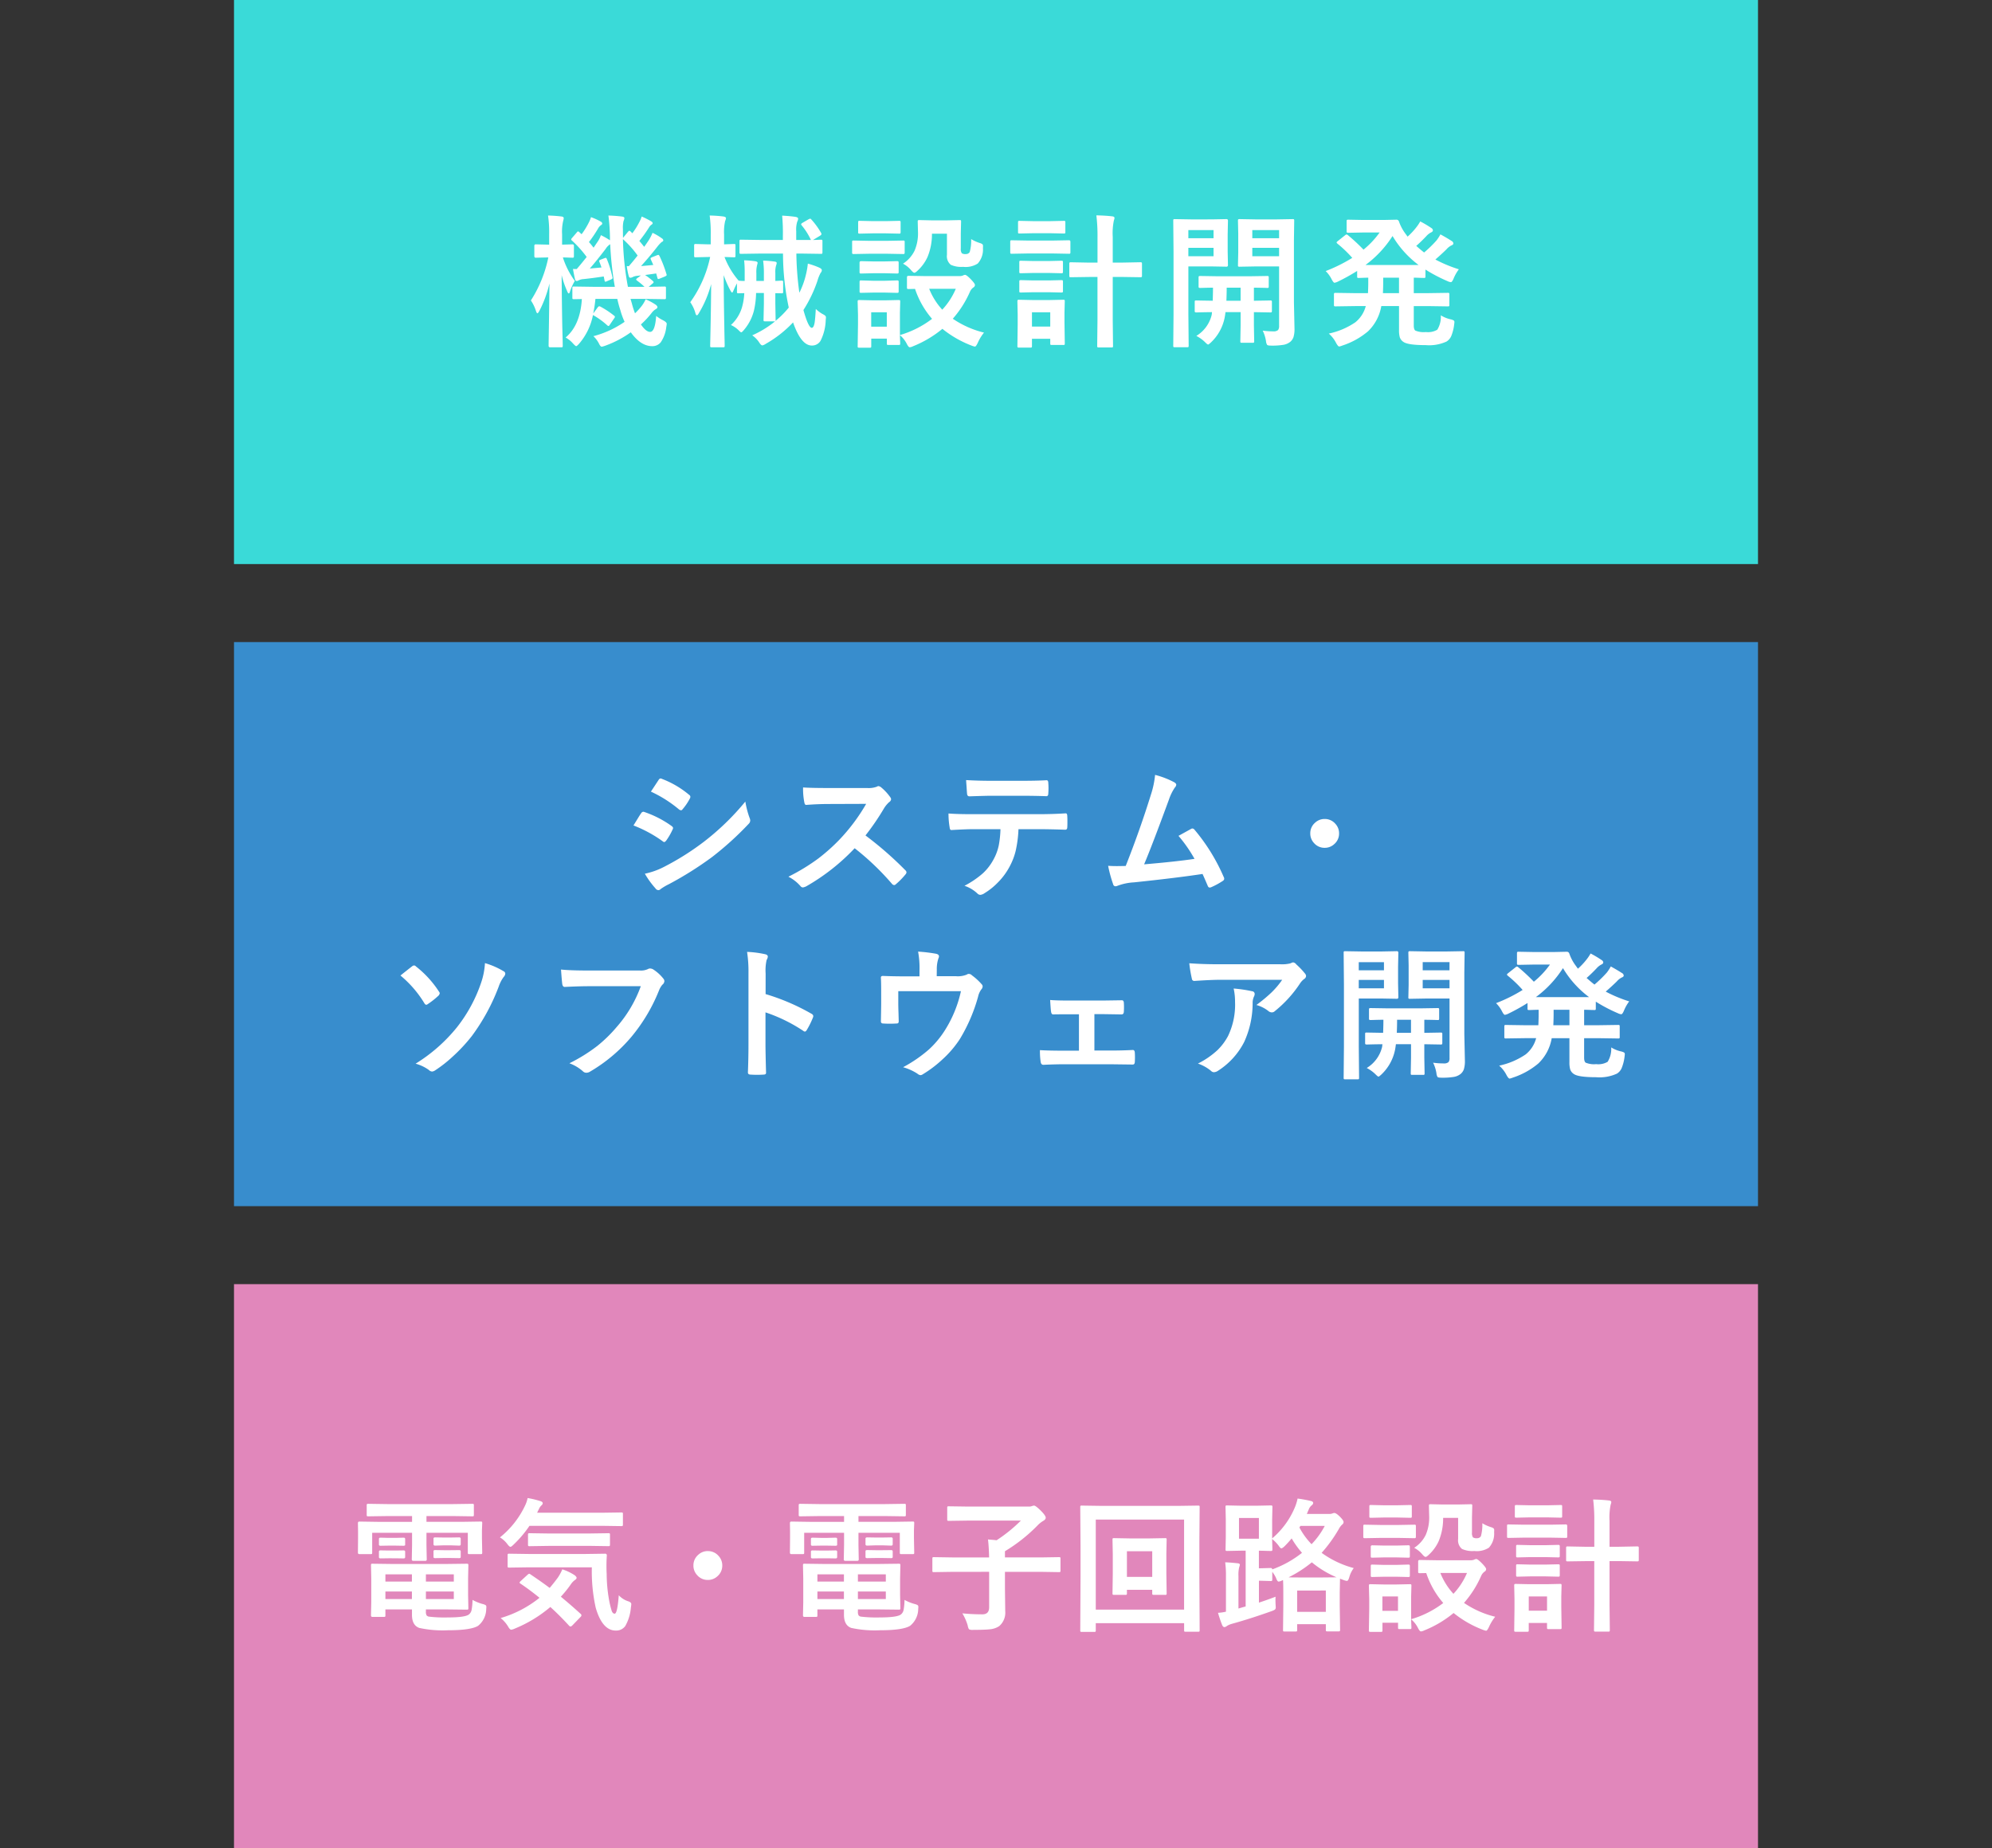
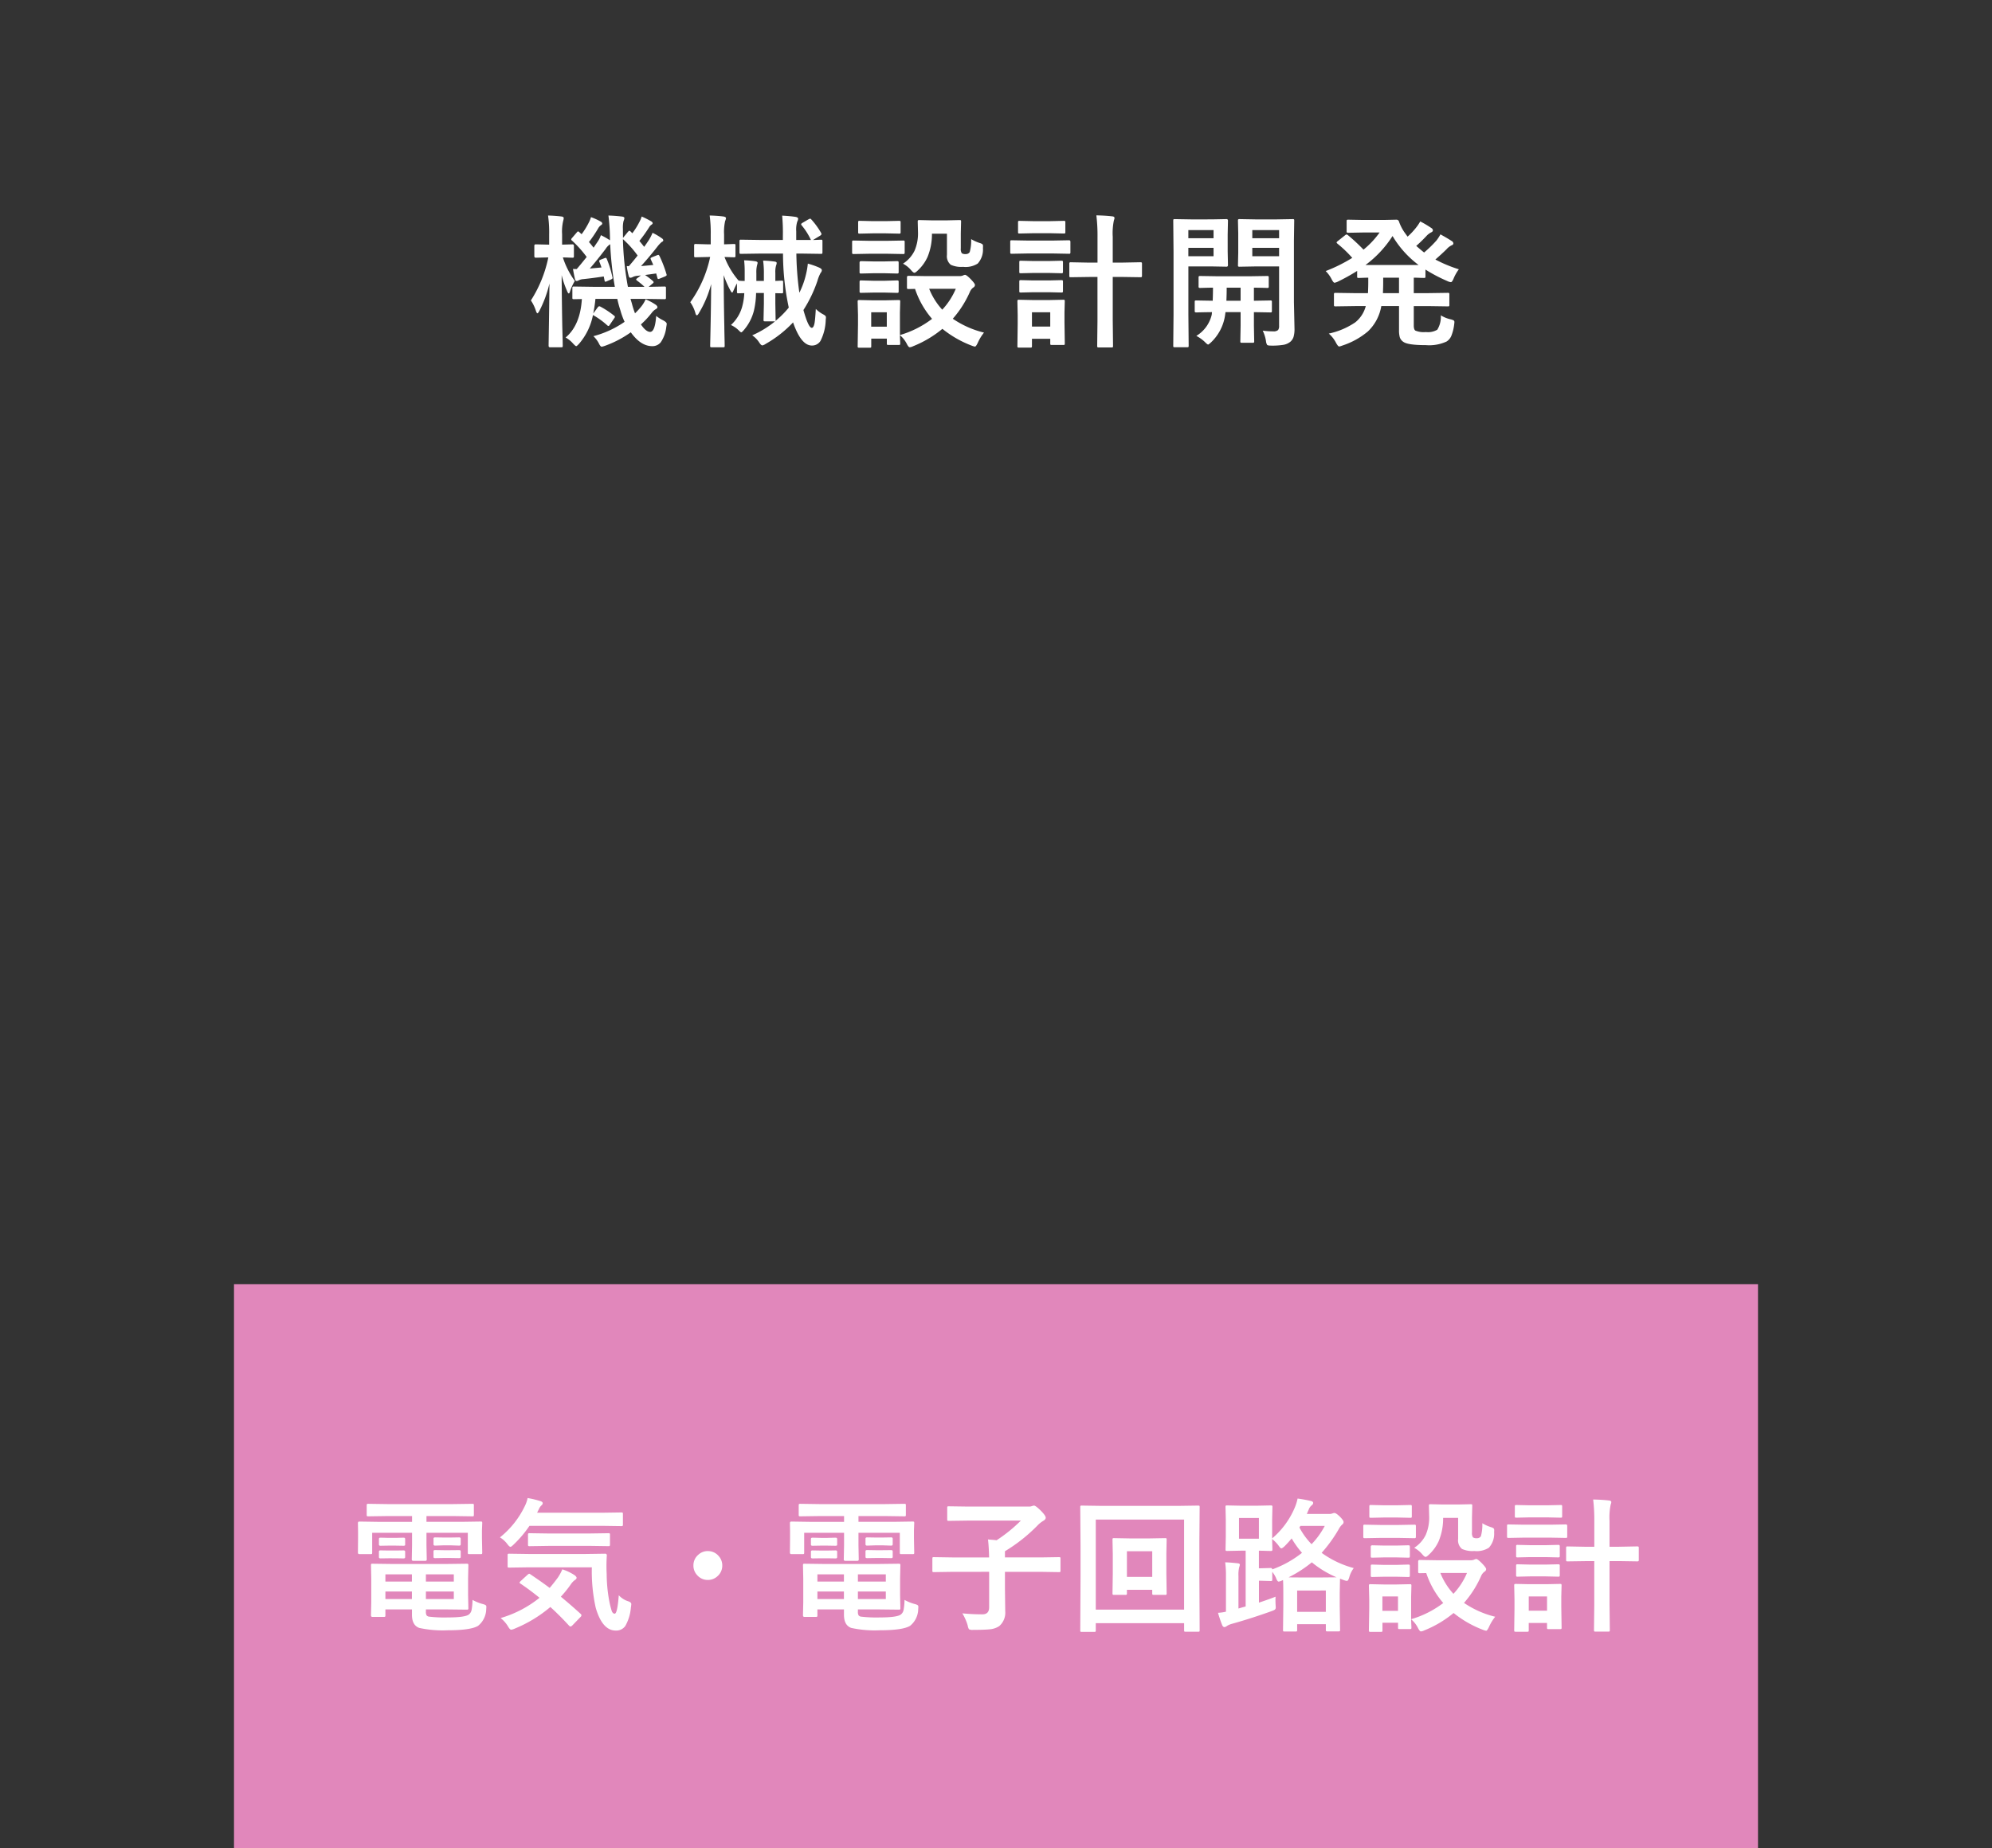
<svg xmlns="http://www.w3.org/2000/svg" width="332" height="308" viewBox="0 0 332 308">
  <rect x="0" y="0" width="332" height="308" fill="#333333" stroke="none" />
  <g id="グループ_804" data-name="グループ 804" transform="translate(-31 -636)">
    <g id="グループ_803" data-name="グループ 803">
-       <path id="パス_1628" data-name="パス 1628" d="M0,0H254V94H0Z" transform="translate(70 636)" fill="#3adad8" />
      <path id="パス_1629" data-name="パス 1629" d="M10.9.023a16.511,16.511,0,0,0,5.2-2.391,12.244,12.244,0,0,1-.715-1.969,18.468,18.468,0,0,1-.5-1.852H11.238a22.48,22.48,0,0,1-.363,2.426l.738-1.008q.141-.187.27-.187a.473.473,0,0,1,.211.07A14.565,14.565,0,0,1,14.344-3.4a.255.255,0,0,1,.141.2.424.424,0,0,1-.105.223L13.652-1.91q-.129.234-.258.234-.07,0-.223-.141A12.81,12.81,0,0,0,10.828-3.5,10.385,10.385,0,0,1,8.52,1.277q-.375.41-.48.41-.129,0-.527-.434A4.581,4.581,0,0,0,6.27.246Q8.707-1.8,8.977-6.164l-1.324.023q-.187,0-.223-.047A.4.4,0,0,1,7.395-6.4V-7.992q0-.187.047-.223a.4.4,0,0,1,.211-.035l3.293.047h3.527a55.8,55.8,0,0,1-.773-7.1,2.416,2.416,0,0,0-.762.785Q11.379-12.48,10.3-11.25l1.945-.176q-.129-.41-.34-.926a.633.633,0,0,1-.047-.187q0-.082.281-.2l.633-.246a.633.633,0,0,1,.188-.047q.105,0,.188.223a16.5,16.5,0,0,1,.914,2.977.562.562,0,0,1,.035.164q0,.117-.27.246l-.7.3a.709.709,0,0,1-.234.07q-.105,0-.141-.234l-.129-.645q-1.734.27-3.41.445a2.011,2.011,0,0,0-.762.2.689.689,0,0,1-.316.117q-.234,0-.3-.316-.152-.609-.34-1.7.234.023.621.023.551-.621,1.664-2.016a18.98,18.98,0,0,0-2.437-2.719A.283.283,0,0,1,7.2-16.1a.512.512,0,0,1,.152-.258l.785-.914q.117-.164.211-.164a.363.363,0,0,1,.2.117l.387.352a13.13,13.13,0,0,0,1.2-1.945,5.064,5.064,0,0,0,.363-.9,9.894,9.894,0,0,1,1.664.762.371.371,0,0,1,.211.316q0,.129-.211.258a1.57,1.57,0,0,0-.41.434,21.587,21.587,0,0,1-1.594,2.379q.293.316.773.938l.762-1.125a4.449,4.449,0,0,0,.457-.961,12.564,12.564,0,0,1,1.512.855v-.434a32.949,32.949,0,0,0-.258-3.691q1.043.023,2.227.164.434.047.434.27a1.513,1.513,0,0,1-.141.48,4.79,4.79,0,0,0-.105,1.3q0,.422.012,1.406v.105l.855-1.043q.164-.152.223-.152a.566.566,0,0,1,.188.129l.293.293a12.459,12.459,0,0,0,1.172-1.875,4.8,4.8,0,0,0,.387-.914,15.627,15.627,0,0,1,1.582.8q.246.152.246.316,0,.129-.211.258a1.33,1.33,0,0,0-.387.434,23.824,23.824,0,0,1-1.617,2.262q.34.4.8.984.352-.48.785-1.137a7.86,7.86,0,0,0,.609-1.2,9.7,9.7,0,0,1,1.582.938.408.408,0,0,1,.211.3q0,.188-.27.293a5.451,5.451,0,0,0-.738.8Q20.4-13.395,18.844-11.66q.645-.047,2.039-.187l-.41-.914a.645.645,0,0,1-.047-.176q0-.094.281-.211l.8-.316a.714.714,0,0,1,.223-.059q.094,0,.211.234a20.654,20.654,0,0,1,1.148,3,.5.5,0,0,1,.023.129q0,.094-.281.234l-.867.352a.806.806,0,0,1-.246.07q-.117,0-.164-.234l-.187-.691-1.852.258a12.034,12.034,0,0,1,1.254.961q.164.129.164.234t-.164.223l-.656.551L22.7-8.25a.427.427,0,0,1,.258.047.4.4,0,0,1,.035.211V-6.4q0,.176-.047.217a.445.445,0,0,1-.246.041l-3.258-.047H17.086l.223.75a14.017,14.017,0,0,0,.527,1.652,11.457,11.457,0,0,0,1.1-1.207,5.264,5.264,0,0,0,.668-1.125,8.92,8.92,0,0,1,1.734.938q.234.211.234.363,0,.188-.258.328a2.282,2.282,0,0,0-.7.633A14.464,14.464,0,0,1,18.82-1.934q.844,1.242,1.535,1.242.82,0,1.008-2.66a6.216,6.216,0,0,0,1.125.715q.633.328.633.6a3.705,3.705,0,0,1-.07.5,5.6,5.6,0,0,1-.926,2.578,1.771,1.771,0,0,1-1.43.645q-1.9,0-3.562-2.309a17.691,17.691,0,0,1-4.266,2.238,3.932,3.932,0,0,1-.574.164q-.223,0-.48-.551A4.516,4.516,0,0,0,10.9.023ZM16.465-11.66l.34.023q.832-.961,1.465-1.781a16.8,16.8,0,0,0-2.449-2.73A49.58,49.58,0,0,0,16.652-8.2h2.766a11.185,11.185,0,0,0-1.207-1.008q-.187-.152-.187-.211,0-.094.246-.27l.551-.41-.656.07a1.99,1.99,0,0,0-.715.2.984.984,0,0,1-.387.117q-.211,0-.281-.316A11.131,11.131,0,0,1,16.465-11.66ZM.48-5.93A21.072,21.072,0,0,0,3.387-13.1H3.34L1.3-13.055q-.246,0-.246-.258v-1.734q0-.234.246-.234l2.063.047h.164v-1.687a19.485,19.485,0,0,0-.187-3.164q1.242.035,2.25.164.363.047.363.27a2.126,2.126,0,0,1-.094.48,7.846,7.846,0,0,0-.176,2.227v1.711l1.711-.047q.258,0,.258.234v1.734q0,.188-.047.223a.4.4,0,0,1-.211.035L6.9-13.066q-.492-.023-1.09-.035A13.845,13.845,0,0,0,7.8-9.187a9.144,9.144,0,0,0-.773,1.676q-.105.41-.234.41T6.5-7.535a15.307,15.307,0,0,1-.891-2.613q.023,4.09.105,8.52Q5.742-.621,5.777.844q.012.691.012.762,0,.2-.047.234a.437.437,0,0,1-.223.035H3.668q-.234,0-.234-.27,0-.082.023-1.617.082-4.781.117-8.742A19.62,19.62,0,0,1,1.9-4.2q-.223.41-.34.41-.094,0-.234-.387A6.589,6.589,0,0,0,.48-5.93ZM37.369-.117a16.62,16.62,0,0,0,3.809-2.332H39.525q-.2,0-.234-.047a.473.473,0,0,1-.035-.234L39.314-5.4v-1.77h-1.3a14.138,14.138,0,0,1-.363,2.953,7.939,7.939,0,0,1-1.629,3.164q-.363.434-.48.434-.094,0-.363-.27a4.509,4.509,0,0,0-1.359-.949,6.455,6.455,0,0,0,1.84-2.93,10.3,10.3,0,0,0,.387-2.379l-.961.023q-.187,0-.223-.047a.437.437,0,0,1-.035-.223V-8.777a11.055,11.055,0,0,0-.539,1.1q-.187.434-.258.434-.105,0-.316-.387a16.549,16.549,0,0,1-1.1-2.52q.012,4.09.105,8.52.012,1.008.047,2.473.012.691.012.762,0,.2-.047.234a.4.4,0,0,1-.211.035H30.642a.4.4,0,0,1-.246-.047.437.437,0,0,1-.035-.223q0-.035.035-1.605.105-4.617.129-8.66a18.316,18.316,0,0,1-2.016,4.793q-.223.41-.363.41-.164,0-.258-.41a5.931,5.931,0,0,0-.844-1.77,19.956,19.956,0,0,0,3.316-7.535h-.293l-2.109.047a.371.371,0,0,1-.234-.047.4.4,0,0,1-.035-.211V-15.07q0-.187.059-.234a.366.366,0,0,1,.211-.035l2.109.059h.387v-1.594a22.06,22.06,0,0,0-.176-3.211,21.7,21.7,0,0,1,2.309.164q.41.082.41.27a1.513,1.513,0,0,1-.141.48,8.358,8.358,0,0,0-.176,2.273v1.617l1.641-.059q.188,0,.223.047a.437.437,0,0,1,.035.223v1.688q0,.188-.047.223a.4.4,0,0,1-.211.035l-.48-.012q-.492-.023-1.09-.035a13.334,13.334,0,0,0,2.355,3.938,6.173,6.173,0,0,0,1.008.047v-1.488a17.031,17.031,0,0,0-.094-1.945,15.384,15.384,0,0,1,1.91.164q.34.07.34.27a3.962,3.962,0,0,1-.094.387,4.688,4.688,0,0,0-.117,1.313v1.3h1.254v-1.1a15.3,15.3,0,0,0-.129-2.285,16.75,16.75,0,0,1,1.945.164q.316.047.316.223a1.065,1.065,0,0,1-.094.41,3.855,3.855,0,0,0-.129,1.266v1.324q.363-.012.75-.035l.281-.012q.2,0,.234.047a.4.4,0,0,1,.035.211v1.582q0,.2-.047.234a.437.437,0,0,1-.223.035l-1.031-.023V-5.4l.047,2.672a.582.582,0,0,1-.023.211,15.292,15.292,0,0,0,2.215-2.227,43.421,43.421,0,0,1-.961-9h-3.75l-3.234.047a.371.371,0,0,1-.234-.047.437.437,0,0,1-.035-.223V-15.8q0-.187.059-.223a.366.366,0,0,1,.211-.035l3.234.047h3.727v-.645a31.758,31.758,0,0,0-.117-3.41q1.324.07,2.25.211.41.082.41.293a1.012,1.012,0,0,1-.141.48,4.506,4.506,0,0,0-.176,1.629v1.441h2.449a10.941,10.941,0,0,0-1.535-2.426.4.4,0,0,1-.094-.187q0-.105.234-.246l.984-.574a1.893,1.893,0,0,1,.27-.117q.105,0,.234.164A12.4,12.4,0,0,1,48.841-17.2a.54.54,0,0,1,.07.211q0,.129-.27.293l-1.148.691q.5-.012.984-.035l.34-.012q.188,0,.223.047a.4.4,0,0,1,.035.211v1.828q0,.2-.047.234a.4.4,0,0,1-.211.035l-3.246-.047h-.844a51.154,51.154,0,0,0,.5,6.527,13.655,13.655,0,0,0,1.113-3.094,12.628,12.628,0,0,0,.3-1.758,12.8,12.8,0,0,1,1.9.668q.434.2.434.434a.765.765,0,0,1-.211.457,6.467,6.467,0,0,0-.527,1.324,22.163,22.163,0,0,1-2.332,4.852q.832,2.965,1.395,2.965.316,0,.469-.844.105-.645.2-2.3a5.7,5.7,0,0,0,1.125.844,2.127,2.127,0,0,1,.469.3.426.426,0,0,1,.094.293q0,.082-.035.387A8.152,8.152,0,0,1,48.748.809a1.638,1.638,0,0,1-1.441.773q-1.793,0-3.129-3.855a19.263,19.263,0,0,1-4.535,3.563,1.67,1.67,0,0,1-.574.27q-.223,0-.527-.48A4.278,4.278,0,0,0,37.369-.117ZM76-.574a7.649,7.649,0,0,0-1.031,1.688q-.3.645-.48.645a2.729,2.729,0,0,1-.551-.164A17.8,17.8,0,0,1,69.066-1.2a18.306,18.306,0,0,1-4.9,2.906,1.5,1.5,0,0,1-.551.164q-.2,0-.5-.6A4.514,4.514,0,0,0,61.987-.141Q62,.457,62.023.9q.012.3.012.328,0,.188-.047.223a.4.4,0,0,1-.211.035h-1.7q-.2,0-.234-.047a.4.4,0,0,1-.035-.211v-.8h-2.6V1.676q0,.2-.047.234a.437.437,0,0,1-.223.035h-1.7A.427.427,0,0,1,54.98,1.9a.437.437,0,0,1-.035-.223L55-1.945V-3.48l-.059-2.25q0-.2.059-.234A.473.473,0,0,1,55.237-6l2.191.047h2.133L61.777-6q.188,0,.223.047a.437.437,0,0,1,.035.223l-.047,1.84V-.164a16.382,16.382,0,0,0,5.355-2.7,14.719,14.719,0,0,1-2.836-4.992l-1.078.023q-.187,0-.234-.059a.437.437,0,0,1-.035-.223V-9.8q0-.234.27-.234l2.93.047h5.59a1.469,1.469,0,0,0,.527-.094.979.979,0,0,1,.363-.117q.234,0,.9.668.75.773.75,1.008a.492.492,0,0,1-.27.434,1.722,1.722,0,0,0-.574.738A17.4,17.4,0,0,1,70.8-2.883,15.881,15.881,0,0,0,76-.574Zm-4.7-7.3H66.863a11.343,11.343,0,0,0,2.18,3.48A11.868,11.868,0,0,0,71.3-7.875Zm-11.5,3.914h-2.6v2.4h2.6Zm2.7-8.1a5.362,5.362,0,0,0,1.934-2.18A7.269,7.269,0,0,0,65-17.285l-.047-1.781q0-.187.059-.223a.473.473,0,0,1,.234-.035l2.109.047h2.4l2.156-.047q.2,0,.234.047a.4.4,0,0,1,.035.211l-.047,1.945v2.5a1.33,1.33,0,0,0,.164.82,1.09,1.09,0,0,0,.68.141.724.724,0,0,0,.645-.34,7.124,7.124,0,0,0,.234-2.156,6.675,6.675,0,0,0,1.418.645,1.441,1.441,0,0,1,.48.223.527.527,0,0,1,.082.34q0,.059-.012.3a3.481,3.481,0,0,1-.867,2.566,3.748,3.748,0,0,1-2.437.551,4.232,4.232,0,0,1-2.051-.34,1.837,1.837,0,0,1-.645-1.652v-3.527h-2.5a9.859,9.859,0,0,1-.738,3.879,7.018,7.018,0,0,1-1.617,2.238q-.387.387-.574.387T63.827-11A4.426,4.426,0,0,0,62.5-12.059Zm-5.672-3.809h3.117l2.566-.047a.371.371,0,0,1,.234.047.4.4,0,0,1,.035.211v1.711q0,.2-.059.246a.366.366,0,0,1-.211.035l-2.566-.047H56.831l-2.543.047q-.2,0-.234-.059a.437.437,0,0,1-.035-.223v-1.711q0-.187.047-.223a.437.437,0,0,1,.223-.035Zm.645-3.281h2.18l2.168-.047a.4.4,0,0,1,.246.047.4.4,0,0,1,.035.211v1.605q0,.2-.047.234a.473.473,0,0,1-.234.035l-2.168-.047h-2.18l-2.18.047q-.2,0-.234-.047a.437.437,0,0,1-.035-.223v-1.605q0-.187.047-.223A.437.437,0,0,1,55.3-19.2Zm.094,6.715h1.9l2.016-.047q.211,0,.246.047t.047.2v1.559q0,.188-.059.223a.473.473,0,0,1-.234.035l-2.016-.047h-1.9l-2.039.047a.371.371,0,0,1-.234-.047.4.4,0,0,1-.035-.211v-1.559q0-.246.27-.246Zm0,3.223h1.9l2.016-.059q.211,0,.246.047A.344.344,0,0,1,61.777-9v1.535q0,.2-.059.234a.473.473,0,0,1-.234.035l-2.016-.047h-1.9L55.53-7.2a.371.371,0,0,1-.234-.047.437.437,0,0,1-.035-.223V-9q0-.187.059-.234a.366.366,0,0,1,.211-.035Zm37.158-10.9q1.605.035,2.637.164.387.035.387.27a.883.883,0,0,1-.047.246q-.059.176-.07.234a10.532,10.532,0,0,0-.176,2.66v4.3h1.535l3.047-.059q.211,0,.258.059a.473.473,0,0,1,.035.234v1.945q0,.188-.059.223a.473.473,0,0,1-.234.035l-3.047-.047H97.458V-2.59l.047,4.2a.427.427,0,0,1-.047.258.306.306,0,0,1-.187.035H95.1q-.164,0-.2-.059a.473.473,0,0,1-.035-.234l.047-4.172V-9.844H93.567L90.5-9.8q-.211,0-.246-.047a.4.4,0,0,1-.035-.211V-12a.427.427,0,0,1,.047-.258.473.473,0,0,1,.234-.035l3.07.059h1.348v-4.254A27.875,27.875,0,0,0,94.727-20.109ZM89.466,1.23q0,.188-.047.223a.437.437,0,0,1-.223.035H87.3q-.187,0-.223-.047a.4.4,0,0,1-.035-.211V.457H83.993v1.2q0,.2-.047.234a.437.437,0,0,1-.223.035H81.86a.427.427,0,0,1-.258-.047.437.437,0,0,1-.035-.223l.047-3.6V-3.527l-.047-2.25q0-.2.059-.234a.473.473,0,0,1,.234-.035L84.04-6h2.953l2.2-.047q.2,0,.234.047a.437.437,0,0,1,.035.223l-.047,1.84v1.711ZM87.04-3.961H83.993v2.379H87.04ZM83.184-15.914h4.406l2.578-.047q.234,0,.234.258v1.711a.4.4,0,0,1-.047.246.306.306,0,0,1-.187.035l-2.578-.047H83.184l-2.543.047q-.2,0-.234-.047a.516.516,0,0,1-.035-.234V-15.7q0-.187.047-.223a.437.437,0,0,1,.223-.035Zm.926-3.234h3l2.168-.047q.211,0,.246.047a.4.4,0,0,1,.035.211v1.594q0,.188-.047.223a.473.473,0,0,1-.234.035l-2.168-.047h-3l-2.18.047q-.187,0-.223-.047a.4.4,0,0,1-.035-.211v-1.594q0-.187.047-.223a.4.4,0,0,1,.211-.035Zm.082,6.645h2.66l2.016-.047q.211,0,.246.047a.319.319,0,0,1,.047.211v1.57q0,.188-.059.223a.473.473,0,0,1-.234.035l-2.016-.047h-2.66l-2.039.047q-.2,0-.234-.047a.4.4,0,0,1-.035-.211v-1.57q0-.187.047-.223a.437.437,0,0,1,.223-.035Zm0,3.234h2.66l2.016-.047q.211,0,.246.047a.319.319,0,0,1,.047.211v1.547q0,.188-.059.223a.473.473,0,0,1-.234.035L86.852-7.3h-2.66l-2.039.047q-.2,0-.234-.047a.4.4,0,0,1-.035-.211V-9.059q0-.187.047-.223a.437.437,0,0,1,.223-.035ZM122.452-.9a12.518,12.518,0,0,0,1.746.117,1.108,1.108,0,0,0,.82-.223,1.132,1.132,0,0,0,.164-.7V-11.6h-3.926l-2.637.047a.427.427,0,0,1-.258-.047.4.4,0,0,1-.035-.211l.047-2.086v-3.211l-.047-2.109q0-.2.059-.234a.473.473,0,0,1,.234-.035l2.637.047h3.516l2.672-.047q.188,0,.223.047a.437.437,0,0,1,.035.223l-.047,3.281V-5.648l.094,4.383a4.7,4.7,0,0,1-.164,1.43,1.774,1.774,0,0,1-.527.785,2.448,2.448,0,0,1-1.172.516,11.461,11.461,0,0,1-2,.129q-.586,0-.691-.117A1.382,1.382,0,0,1,123,.855,6.184,6.184,0,0,0,122.452-.9Zm2.73-12.4V-14.7h-4.465V-13.3Zm0-4.359h-4.465V-16.3h4.465ZM114-19.441l2.414-.047q.246,0,.246.27l-.047,2.3V-14.1l.047,2.285q0,.258-.246.258L114-11.6h-3.937v8.016l.047,5.18q0,.2-.047.234a.4.4,0,0,1-.211.035H107.8a.352.352,0,0,1-.217-.041.381.381,0,0,1-.041-.229l.047-5.18V-14l-.047-5.215q0-.2.047-.234a.437.437,0,0,1,.223-.035l2.848.047Zm.258,6.141V-14.7h-4.2V-13.3Zm0-4.359h-4.2V-16.3h4.2ZM111.389-.023a5.635,5.635,0,0,0,2.566-3.527L114-3.984q-1.16.012-2.027.035-.059,0-.445.012h-.141q-.187,0-.234-.059a.437.437,0,0,1-.035-.223V-5.672q0-.187.047-.223a.437.437,0,0,1,.223-.035l2.73.047q.047-1.2.047-2.18-.891.012-1.617.035l-.492.012q-.211,0-.246-.047a.319.319,0,0,1-.047-.211V-9.738q0-.2.059-.234a.473.473,0,0,1,.234-.035l3,.047h5.133l3-.047a.371.371,0,0,1,.234.047.437.437,0,0,1,.035.223v1.465q0,.188-.047.223a.437.437,0,0,1-.223.035l-.293-.012q-.891-.023-1.91-.035v2.18l2.73-.047a.371.371,0,0,1,.234.047.4.4,0,0,1,.035.211v1.453a.414.414,0,0,1-.041.234q-.041.047-.229.047l-2.73-.047v2.227l.047,2.6a.4.4,0,0,1-.047.246.437.437,0,0,1-.223.035h-1.77q-.2,0-.234-.047a.473.473,0,0,1-.035-.234l.047-2.6V-3.984h-2.52q-.082.668-.164,1.031a7.754,7.754,0,0,1-2.273,4.031q-.375.34-.457.34-.129,0-.551-.434A6.161,6.161,0,0,0,111.389-.023ZM116.4-5.883h2.367v-2.18h-2.32Q116.452-7.125,116.4-5.883Zm35.728,2.426a5.206,5.206,0,0,0,1.629.668,2.056,2.056,0,0,1,.527.188.319.319,0,0,1,.117.281,2.6,2.6,0,0,1-.035.352,7.361,7.361,0,0,1-.5,1.992,2.053,2.053,0,0,1-.773.891,6.936,6.936,0,0,1-3.457.6q-2.953,0-3.715-.527A1.491,1.491,0,0,1,145.3.211a4.368,4.368,0,0,1-.129-1.242V-4.992h-2.953A7.6,7.6,0,0,1,140-.785a12.708,12.708,0,0,1-4.266,2.367,3.135,3.135,0,0,1-.527.164q-.2,0-.527-.6A5.157,5.157,0,0,0,133.465-.41a12.445,12.445,0,0,0,4.418-1.875,5.142,5.142,0,0,0,1.746-2.707h-1.8l-3.211.047a.427.427,0,0,1-.258-.047.4.4,0,0,1-.035-.211V-6.937q0-.187.059-.223a.473.473,0,0,1,.234-.035l3.211.047h2.168q.047-1.055.047-1.758v-.82q-.633.012-1.184.035l-.375.012a.427.427,0,0,1-.258-.047.4.4,0,0,1-.035-.211v-.914a33.164,33.164,0,0,1-3.211,1.781,1.982,1.982,0,0,1-.562.188q-.187,0-.5-.621a5.207,5.207,0,0,0-.973-1.324,26.015,26.015,0,0,0,4.43-2.2,19.791,19.791,0,0,0-2.426-2.332q-.187-.152-.187-.246,0-.059.188-.211l1.207-.961a.64.64,0,0,1,.27-.152.427.427,0,0,1,.211.105,30.938,30.938,0,0,1,2.613,2.426,14.626,14.626,0,0,0,2.684-2.859h-2.684l-2.52.047q-.211,0-.246-.047a.319.319,0,0,1-.047-.211v-1.664q0-.187.059-.223a.473.473,0,0,1,.234-.035l2.52.047h3.316l2.18-.047a.429.429,0,0,1,.41.293,7.441,7.441,0,0,0,1.1,2.063q.023.035.34.469a11.54,11.54,0,0,0,1.441-1.535,7.081,7.081,0,0,0,.668-1,17.091,17.091,0,0,1,1.852,1.1.479.479,0,0,1,.258.375q0,.223-.316.363a2.744,2.744,0,0,0-.809.645q-.891.938-1.652,1.594.867.762,1.313,1.1a20.021,20.021,0,0,0,2.051-1.992,6.785,6.785,0,0,0,.668-1.031q1.148.633,1.863,1.1a.515.515,0,0,1,.293.41q0,.211-.316.328a2.638,2.638,0,0,0-.832.656q-.8.785-1.852,1.7a22.776,22.776,0,0,0,3.914,1.629,6.982,6.982,0,0,0-.867,1.523q-.258.621-.457.621a1.589,1.589,0,0,1-.551-.164,26.22,26.22,0,0,1-3.691-1.934v1.137q0,.188-.047.223a.437.437,0,0,1-.223.035l-.527-.012q-.527-.023-1.148-.035v2.578h2.426l3.234-.047a.371.371,0,0,1,.234.047.4.4,0,0,1,.035.211V-5.2a.352.352,0,0,1-.041.217.381.381,0,0,1-.229.041l-3.234-.047h-2.426v3.234q0,.656.258.844a3.636,3.636,0,0,0,1.758.246,3.073,3.073,0,0,0,1.9-.387A4.044,4.044,0,0,0,152.133-3.457Zm-8.039-13.207a18.1,18.1,0,0,1-4.512,4.828h8.859A16.621,16.621,0,0,1,144.094-16.664Zm-1.605,9.516h2.684V-9.727h-2.637v.82Q142.535-8.262,142.488-7.148Z" transform="translate(119 692)" fill="#fff" />
      <g id="パス_1624" data-name="パス 1624" transform="translate(70 743)" fill="#388dcd">
-         <path d="M 253.5 93.5 L 0.5 93.5 L 0.5 0.5 L 253.5 0.5 L 253.5 93.5 Z" stroke="none" />
-         <path d="M 1 1 L 1 93 L 253 93 L 253 1 L 1 1 M 0 0 L 254 0 L 254 94 L 0 94 L 0 0 Z" stroke="none" fill="#388dcd" />
-       </g>
+         </g>
      <path id="パス_1625" data-name="パス 1625" d="M0,0H254V94H0Z" transform="translate(70 850)" fill="#e187bb" />
-       <path id="パス_1626" data-name="パス 1626" d="M-62.421-10.441q.07-.105.8-1.3.316-.516.48-.738a.475.475,0,0,1,.363-.246.26.26,0,0,1,.082.012,17.182,17.182,0,0,1,4.617,2.355q.258.188.258.352a.723.723,0,0,1-.094.27A10.465,10.465,0,0,1-56.972-7.91q-.2.234-.316.234a.516.516,0,0,1-.281-.141A21.559,21.559,0,0,0-62.421-10.441Zm2.906-5.637L-58.249-18q.164-.27.34-.27a.641.641,0,0,1,.27.082,15.722,15.722,0,0,1,4.512,2.66.377.377,0,0,1,.188.316.577.577,0,0,1-.094.3,9.111,9.111,0,0,1-1.23,1.8.258.258,0,0,1-.234.141.635.635,0,0,1-.363-.164A20.745,20.745,0,0,0-59.515-16.078ZM-60.523-2.4a12.507,12.507,0,0,0,3.258-1.172,44.093,44.093,0,0,0,6.574-4.148,42.3,42.3,0,0,0,6.914-6.7,15.042,15.042,0,0,0,.7,2.7,1.261,1.261,0,0,1,.117.457.8.8,0,0,1-.258.551A52.238,52.238,0,0,1-49.32-5.18,57.479,57.479,0,0,1-56.491-.668a9.979,9.979,0,0,0-1.395.82.55.55,0,0,1-.387.188.617.617,0,0,1-.48-.293A14.454,14.454,0,0,1-60.523-2.4Zm36.771-6.375a58.5,58.5,0,0,1,6.645,5.8.519.519,0,0,1,.188.34.589.589,0,0,1-.164.352A12.8,12.8,0,0,1-18.689-.645a.444.444,0,0,1-.293.141.554.554,0,0,1-.34-.187,43.563,43.563,0,0,0-6.234-5.953A34.738,34.738,0,0,1-33.619-.3a2.038,2.038,0,0,1-.551.188.522.522,0,0,1-.41-.211A6.643,6.643,0,0,0-36.6-1.9a33.354,33.354,0,0,0,4.969-3.023,30.919,30.919,0,0,0,3.48-3.094,30.937,30.937,0,0,0,4.512-6.023l-6.187.023q-1.852,0-3.8.152-.234.023-.316-.41a11.514,11.514,0,0,1-.211-2.5q1.289.094,4.055.094h6.6a3.948,3.948,0,0,0,1.652-.223.452.452,0,0,1,.27-.094.985.985,0,0,1,.41.188A8.516,8.516,0,0,1-19.6-15.117a.686.686,0,0,1,.117.3.634.634,0,0,1-.316.48,4.61,4.61,0,0,0-.879,1.066A41.591,41.591,0,0,1-23.752-8.777ZM1.746-9.82a19.883,19.883,0,0,1-.457,3.574A10.866,10.866,0,0,1,.328-3.7,11.169,11.169,0,0,1-1.711-.914,11.068,11.068,0,0,1-3.891.832a1.5,1.5,0,0,1-.715.293.705.705,0,0,1-.5-.234A5.832,5.832,0,0,0-7.254-.387,15.288,15.288,0,0,0-4.207-2.449,8.707,8.707,0,0,0-2.473-4.664a8.469,8.469,0,0,0,.938-2.473A17.373,17.373,0,0,0-1.254-9.82H-5.813q-1.148,0-3.6.141-.27.035-.316-.457a13.4,13.4,0,0,1-.187-2.3q1.348.117,4.078.117H4.945q2.566,0,4.676-.141.258,0,.258.48.023.246.023.926t-.023.914q0,.41-.352.41Q6.984-9.82,4.969-9.82ZM-6.984-18q2.1.117,3.984.117H2.379q2.461,0,4.043-.094.293,0,.293.457.035.445.035.867,0,.445-.035.879,0,.457-.316.457-1.957-.07-4.02-.07H-3q-.68,0-3.41.094-.375,0-.41-.41-.035-.328-.082-1.125Q-6.961-17.648-6.984-18Zm31.5-.867a14.236,14.236,0,0,1,3.234,1.254q.293.2.293.387a.8.8,0,0,1-.246.48,8.342,8.342,0,0,0-.973,1.992q-2.777,7.57-4.137,10.793,5.391-.457,8.4-.914a23.4,23.4,0,0,0-2.672-3.832l2.1-1.16a.483.483,0,0,1,.223-.07.508.508,0,0,1,.352.211,31.606,31.606,0,0,1,4.852,7.852.638.638,0,0,1,.094.316q0,.234-.316.41A12.568,12.568,0,0,1,33.9-.164a.7.7,0,0,1-.293.07q-.223,0-.34-.34-.633-1.477-.844-1.922-4.43.668-11.391,1.395a9.246,9.246,0,0,0-2.812.586.778.778,0,0,1-.3.07.394.394,0,0,1-.387-.316,21.433,21.433,0,0,1-.844-3.094q.656.047,1.465.047.387,0,1.465-.023,2.379-6.012,4.2-11.883A15.013,15.013,0,0,0,24.513-18.867ZM52.777-11.52a2.3,2.3,0,0,1,1.781.8,2.3,2.3,0,0,1,.621,1.605,2.3,2.3,0,0,1-.8,1.781,2.3,2.3,0,0,1-1.605.621A2.3,2.3,0,0,1,51-7.512a2.3,2.3,0,0,1-.621-1.605,2.3,2.3,0,0,1,.8-1.781A2.3,2.3,0,0,1,52.777-11.52ZM-101.259,14.566q.949-.762,1.945-1.535a.551.551,0,0,1,.34-.141.457.457,0,0,1,.3.164,17.111,17.111,0,0,1,3.844,4.207.44.44,0,0,1,.117.281.917.917,0,0,1-.164.34,13.569,13.569,0,0,1-1.852,1.465.451.451,0,0,1-.211.094q-.187,0-.34-.27A18.272,18.272,0,0,0-101.259,14.566ZM-87.173,12.5a13.1,13.1,0,0,1,3.094,1.348.459.459,0,0,1,.293.41.917.917,0,0,1-.27.551,5.922,5.922,0,0,0-.809,1.559,33.785,33.785,0,0,1-4.488,8.273,27.847,27.847,0,0,1-3.234,3.469,21.678,21.678,0,0,1-2.906,2.273,1.089,1.089,0,0,1-.5.188.874.874,0,0,1-.539-.27,6.9,6.9,0,0,0-2.2-1.043,27.247,27.247,0,0,0,6.867-6.035,24.9,24.9,0,0,0,4.078-7.535A12.165,12.165,0,0,0-87.173,12.5ZM-74.5,13.57q1.512.164,4.605.164h8.566A2.725,2.725,0,0,0-60,13.488a.68.68,0,0,1,.363-.094,1.25,1.25,0,0,1,.445.117,6.881,6.881,0,0,1,1.758,1.582.64.64,0,0,1,.164.41.813.813,0,0,1-.34.6,3.419,3.419,0,0,0-.551.938,28.73,28.73,0,0,1-4.652,7.8,26.558,26.558,0,0,1-6.809,5.719,1.206,1.206,0,0,1-.656.211.829.829,0,0,1-.6-.27A7.083,7.083,0,0,0-73.1,29.191,27.426,27.426,0,0,0-68.449,26.3a23.226,23.226,0,0,0,3.188-3.105A21.231,21.231,0,0,0-61.2,16.348h-8.672q-1.441,0-3.961.117-.375.035-.457-.48Q-74.367,15.387-74.5,13.57Zm34.1,4.09a35.942,35.942,0,0,1,7.629,3.27q.316.164.316.41a.576.576,0,0,1-.047.211,13.641,13.641,0,0,1-1.031,2.086q-.152.27-.316.27a.4.4,0,0,1-.27-.117,26.447,26.447,0,0,0-6.3-3.082v5.309q0,1.313.094,4.7v.07q0,.293-.434.293-.539.035-1.066.035t-1.066-.035q-.457,0-.457-.363.094-2.32.094-4.723V14.18a21.683,21.683,0,0,0-.234-3.551,16.916,16.916,0,0,1,3,.387q.457.094.457.41a1.243,1.243,0,0,1-.2.551,7.954,7.954,0,0,0-.164,2.25Zm28.521-2.977h3.211a3.924,3.924,0,0,0,1.8-.27.528.528,0,0,1,.328-.117.75.75,0,0,1,.539.246A10.12,10.12,0,0,1-4.388,16.02a.532.532,0,0,1,.164.363.829.829,0,0,1-.246.527,3.235,3.235,0,0,0-.516,1.184A27.954,27.954,0,0,1-8.02,25.148a17.445,17.445,0,0,1-2.918,3.41,19.667,19.667,0,0,1-3.27,2.473.713.713,0,0,1-.387.141.992.992,0,0,1-.5-.246,8.722,8.722,0,0,0-2.391-1.078,22.984,22.984,0,0,0,4.312-2.965,15.568,15.568,0,0,0,2.543-3.012A20.283,20.283,0,0,0-7.845,17.18H-18.286V19.2q0,.6.035,1.547.035,1.184.035,1.359a.6.6,0,0,1-.082.387.483.483,0,0,1-.3.07q-.527.035-1.1.035t-1.1-.035q-.387,0-.387-.363.047-2.449.047-2.977V17.273q0-1.629-.047-2.32v-.047q0-.27.34-.27,1.711.07,3.645.07h2.449V13.77a14.89,14.89,0,0,0-.234-3.187,25.887,25.887,0,0,1,2.965.352q.516.105.516.445a.687.687,0,0,1-.082.3,5.623,5.623,0,0,0-.281,1.852ZM14.4,21v6.07h2.543q2.133,0,3.867-.094.3,0,.328.457.023.4.023.762t-.023.773q-.023.434-.34.434h-.059l-3.773-.047H9.427q-1.547,0-3.527.094-.387,0-.457-.5A11.824,11.824,0,0,1,5.325,27q1.395.094,4.1.094h2.4v-6.07H10.5q-1.84,0-2.953.023H7.516q-.281,0-.34-.48-.059-.316-.152-1.922,1.031.094,3.34.094H15.7l3.234-.047h.059q.281,0,.316.41.023.375.023.738t-.023.75q-.023.457-.375.457h-.094L15.72,21Zm15.818-8.473q2.285.164,4.875.164H45.377a5.912,5.912,0,0,0,1.664-.141,2.968,2.968,0,0,1,.457-.176.789.789,0,0,1,.551.34,12.492,12.492,0,0,1,1.441,1.512.682.682,0,0,1,.188.434.641.641,0,0,1-.34.5,3.138,3.138,0,0,0-.645.691A20.016,20.016,0,0,1,44.475,20.5a.714.714,0,0,1-.5.211.906.906,0,0,1-.586-.234,5.8,5.8,0,0,0-1.992-1,25,25,0,0,0,2.555-2.121,14.17,14.17,0,0,0,1.746-2.074H35.323q-1.441,0-4.242.188a.389.389,0,0,1-.434-.363A23.045,23.045,0,0,1,30.213,12.527Zm1.441,16.711A13.953,13.953,0,0,0,34.912,27a9.588,9.588,0,0,0,1.758-2.344,12.037,12.037,0,0,0,1.172-5.672,10.051,10.051,0,0,0-.234-2.25,22.547,22.547,0,0,1,3.094.457.448.448,0,0,1,.41.457.96.96,0,0,1-.117.422,2.476,2.476,0,0,0-.223.984,15.541,15.541,0,0,1-1.418,6.609,12.352,12.352,0,0,1-4.359,4.781,1.27,1.27,0,0,1-.68.234.672.672,0,0,1-.48-.223A6.992,6.992,0,0,0,31.655,29.238Zm39.2-.141a12.518,12.518,0,0,0,1.746.117,1.108,1.108,0,0,0,.82-.223,1.132,1.132,0,0,0,.164-.7V18.4H69.656l-2.637.047a.427.427,0,0,1-.258-.047.4.4,0,0,1-.035-.211l.047-2.086V12.891l-.047-2.109q0-.2.059-.234a.473.473,0,0,1,.234-.035l2.637.047h3.516l2.672-.047q.188,0,.223.047a.437.437,0,0,1,.035.223l-.047,3.281V24.352l.094,4.383a4.7,4.7,0,0,1-.164,1.43,1.774,1.774,0,0,1-.527.785,2.448,2.448,0,0,1-1.172.516,11.461,11.461,0,0,1-2,.129q-.586,0-.691-.117a1.382,1.382,0,0,1-.187-.621A6.184,6.184,0,0,0,70.852,29.1Zm2.73-12.4V15.3H69.117V16.7Zm0-4.359H69.117V13.7h4.465ZM62.4,10.559l2.414-.047q.246,0,.246.27l-.047,2.3V15.9l.047,2.285q0,.258-.246.258L62.4,18.4H58.465v8.016l.047,5.18q0,.2-.047.234a.4.4,0,0,1-.211.035H56.2a.352.352,0,0,1-.217-.041.381.381,0,0,1-.041-.229l.047-5.18V16l-.047-5.215q0-.2.047-.234a.437.437,0,0,1,.223-.035l2.848.047ZM62.66,16.7V15.3h-4.2V16.7Zm0-4.359h-4.2V13.7h4.2ZM59.789,29.977a5.635,5.635,0,0,0,2.566-3.527l.047-.434q-1.16.012-2.027.035-.059,0-.445.012h-.141q-.187,0-.234-.059a.437.437,0,0,1-.035-.223V24.328q0-.187.047-.223a.437.437,0,0,1,.223-.035l2.73.047q.047-1.2.047-2.18-.891.012-1.617.035l-.492.012q-.211,0-.246-.047a.319.319,0,0,1-.047-.211V20.262q0-.2.059-.234a.473.473,0,0,1,.234-.035l3,.047H68.59l3-.047a.371.371,0,0,1,.234.047.437.437,0,0,1,.035.223v1.465q0,.188-.047.223a.437.437,0,0,1-.223.035l-.293-.012q-.891-.023-1.91-.035v2.18l2.73-.047a.371.371,0,0,1,.234.047.4.4,0,0,1,.035.211v1.453a.414.414,0,0,1-.041.234q-.041.047-.229.047l-2.73-.047v2.227l.047,2.6a.4.4,0,0,1-.047.246.437.437,0,0,1-.223.035h-1.77q-.2,0-.234-.047a.473.473,0,0,1-.035-.234l.047-2.6V26.016h-2.52q-.082.668-.164,1.031a7.754,7.754,0,0,1-2.273,4.031q-.375.34-.457.34-.129,0-.551-.434A6.161,6.161,0,0,0,59.789,29.977ZM64.8,24.117h2.367v-2.18h-2.32Q64.852,22.875,64.8,24.117Zm35.728,2.426a5.206,5.206,0,0,0,1.629.668,2.056,2.056,0,0,1,.527.188.319.319,0,0,1,.117.281,2.6,2.6,0,0,1-.035.352,7.361,7.361,0,0,1-.5,1.992,2.053,2.053,0,0,1-.773.891,6.936,6.936,0,0,1-3.457.6q-2.953,0-3.715-.527a1.491,1.491,0,0,1-.621-.773,4.368,4.368,0,0,1-.129-1.242V25.008H90.619A7.6,7.6,0,0,1,88.4,29.215a12.708,12.708,0,0,1-4.266,2.367,3.135,3.135,0,0,1-.527.164q-.2,0-.527-.6a5.157,5.157,0,0,0-1.219-1.559,12.445,12.445,0,0,0,4.418-1.875,5.142,5.142,0,0,0,1.746-2.707h-1.8l-3.211.047a.427.427,0,0,1-.258-.047.4.4,0,0,1-.035-.211V23.063q0-.187.059-.223a.473.473,0,0,1,.234-.035l3.211.047h2.168q.047-1.055.047-1.758v-.82q-.633.012-1.184.035l-.375.012a.427.427,0,0,1-.258-.047.4.4,0,0,1-.035-.211v-.914a33.164,33.164,0,0,1-3.211,1.781,1.982,1.982,0,0,1-.562.188q-.187,0-.5-.621a5.207,5.207,0,0,0-.973-1.324,26.015,26.015,0,0,0,4.43-2.2,19.791,19.791,0,0,0-2.426-2.332q-.187-.152-.187-.246,0-.059.188-.211l1.207-.961a.64.64,0,0,1,.27-.152.427.427,0,0,1,.211.105A30.938,30.938,0,0,1,87.642,15.6a14.626,14.626,0,0,0,2.684-2.859H87.642l-2.52.047q-.211,0-.246-.047a.319.319,0,0,1-.047-.211V10.863q0-.187.059-.223a.473.473,0,0,1,.234-.035l2.52.047h3.316l2.18-.047a.429.429,0,0,1,.41.293,7.441,7.441,0,0,0,1.1,2.063q.023.035.34.469a11.54,11.54,0,0,0,1.441-1.535,7.081,7.081,0,0,0,.668-1A17.091,17.091,0,0,1,98.951,12a.479.479,0,0,1,.258.375q0,.223-.316.363a2.744,2.744,0,0,0-.809.645q-.891.938-1.652,1.594.867.762,1.313,1.1a20.021,20.021,0,0,0,2.051-1.992,6.785,6.785,0,0,0,.668-1.031q1.148.633,1.863,1.1a.515.515,0,0,1,.293.41q0,.211-.316.328a2.638,2.638,0,0,0-.832.656q-.8.785-1.852,1.7a22.776,22.776,0,0,0,3.914,1.629,6.982,6.982,0,0,0-.867,1.523q-.258.621-.457.621a1.589,1.589,0,0,1-.551-.164,26.22,26.22,0,0,1-3.691-1.934v1.137q0,.188-.047.223a.437.437,0,0,1-.223.035l-.527-.012q-.527-.023-1.148-.035v2.578h2.426l3.234-.047a.371.371,0,0,1,.234.047.4.4,0,0,1,.035.211V24.8a.352.352,0,0,1-.041.217.381.381,0,0,1-.229.041l-3.234-.047H96.021v3.234q0,.656.258.844a3.636,3.636,0,0,0,1.758.246,3.073,3.073,0,0,0,1.9-.387A4.044,4.044,0,0,0,100.533,26.543ZM92.494,13.336a18.1,18.1,0,0,1-4.512,4.828h8.859A16.621,16.621,0,0,1,92.494,13.336Zm-1.605,9.516h2.684V20.273H90.935v.82Q90.935,21.738,90.888,22.852Z" transform="translate(199 784)" fill="#fff" />
      <path id="パス_1627" data-name="パス 1627" d="M16.031-9.363l3.762-.047q.2,0,.234.059a.437.437,0,0,1,.035.223l-.047,2.191v2.73l.047,2.191a.352.352,0,0,1-.041.217.381.381,0,0,1-.229.041L16.031-1.8H12.984v.363A1.211,1.211,0,0,0,13.1-.8a.722.722,0,0,0,.34.2,21.928,21.928,0,0,0,3.188.141q2.906,0,3.527-.5a1.272,1.272,0,0,0,.434-.7,10.051,10.051,0,0,0,.164-1.723,7.628,7.628,0,0,0,1.711.691,1.627,1.627,0,0,1,.5.2.394.394,0,0,1,.094.3q0,.094-.023.34A3.641,3.641,0,0,1,21.68.938q-1.2.738-5,.738a18.421,18.421,0,0,1-4.8-.387q-1.219-.434-1.219-2.2V-1.8H6.234V-.82a.381.381,0,0,1-.041.229.381.381,0,0,1-.229.041h-1.9q-.234,0-.234-.27l.047-2.2V-6.891L3.832-9.129a.4.4,0,0,1,.047-.246.306.306,0,0,1,.188-.035l3.609.047Zm1.605,5.836V-4.781H12.984v1.254Zm0-4.113H12.984v1.207h4.652ZM6.234-3.527h4.418V-4.781H6.234Zm0-2.906h4.418V-7.641H6.234Zm.434-10.922-3.258.047a.427.427,0,0,1-.258-.047.4.4,0,0,1-.035-.211v-1.57q0-.187.059-.223a.473.473,0,0,1,.234-.035l3.258.047H17.426l3.293-.047q.188,0,.223.047a.4.4,0,0,1,.035.211v1.57q0,.188-.047.223a.4.4,0,0,1-.211.035l-3.293-.047H13.078v.961h5.883l3.141-.047q.2,0,.234.047a.437.437,0,0,1,.035.223l-.047,1.2v1.254l.047,2.449q0,.188-.047.223a.437.437,0,0,1-.223.035H20.238q-.2,0-.234-.047a.4.4,0,0,1-.035-.211v-3.293H13.078v2.039l.047,2.4q0,.234-.258.234H10.9q-.27,0-.27-.234l.047-2.4v-2.039H4.031v3.293q0,.188-.047.223a.437.437,0,0,1-.223.035H1.9q-.246,0-.246-.258l.023-2.449v-1.055l-.023-1.395q0-.27.234-.27l3.152.047h5.637v-.961ZM18.527-13.8q.258,0,.258.223v.938q0,.211-.258.211l-1.418-.047H15.938l-1.418.047q-.27,0-.27-.234v-.937q0-.2.27-.2l1.418.023h1.172Zm0,2.121q.258,0,.258.211v.938q0,.188-.258.188l-1.418-.023H15.938l-1.418.023q-.27,0-.27-.187V-11.5q0-.187.27-.187l1.418.023h1.172Zm-9.27-2.074q.27,0,.27.223v.961q0,.164-.27.164l-1.336-.023H6.762l-1.336.023q-.27,0-.27-.187v-.961q0-.2.27-.2l1.336.035h1.16Zm0,2.121q.27,0,.27.211v.914q0,.211-.27.211l-1.336-.023H6.762L5.426-10.3q-.27,0-.27-.211v-.937q0-.187.27-.187l1.336.023h1.16ZM40.641-8.812H30.176l-3.293.047q-.211,0-.246-.047a.4.4,0,0,1-.035-.211v-1.8q0-.187.047-.223a.473.473,0,0,1,.234-.035l3.293.047h9.352l3.316-.047a.259.259,0,0,1,.293.293q-.059.879-.059,1.758,0,.68.035,1.324a25.2,25.2,0,0,0,.457,4.652,15.07,15.07,0,0,0,.4,1.559q.176.41.48.41.445,0,.68-3.07a3.668,3.668,0,0,0,1.652,1.031q.434.164.434.445a5.219,5.219,0,0,1-.07.586,7.38,7.38,0,0,1-.937,3.07,1.844,1.844,0,0,1-1.582.75q-2.238,0-3.34-3.8A27.851,27.851,0,0,1,40.641-8.812ZM30.387-7.652q1.934,1.3,3.223,2.273.691-.8,1.383-1.746a7.906,7.906,0,0,0,.727-1.348,8.188,8.188,0,0,1,2.063.984q.316.246.316.434t-.316.387a2.825,2.825,0,0,0-.645.691,18.774,18.774,0,0,1-1.664,2.063q1.57,1.289,3.246,2.813a.405.405,0,0,1,.188.281.4.4,0,0,1-.141.27L37.418.844q-.211.211-.328.211a.386.386,0,0,1-.246-.141Q35.344-.727,33.727-2.2a22.078,22.078,0,0,1-5.93,3.6,2.152,2.152,0,0,1-.6.188q-.211,0-.527-.551a5.316,5.316,0,0,0-1.23-1.395,18.677,18.677,0,0,0,6.48-3.375q-1.594-1.3-3.164-2.355-.164-.105-.164-.176t.188-.258l1.125-1.031q.211-.187.293-.187A.344.344,0,0,1,30.387-7.652ZM25.324-13.8A14.905,14.905,0,0,0,29.5-19.078a5.106,5.106,0,0,0,.434-1.277,15.226,15.226,0,0,1,2.18.527q.34.117.34.34a.5.5,0,0,1-.164.316,1.621,1.621,0,0,0-.41.527l-.363.738H42.246l3.281-.047a.427.427,0,0,1,.258.047.4.4,0,0,1,.035.211v1.758q0,.188-.059.223a.473.473,0,0,1-.234.035l-3.281-.047h-12a18.645,18.645,0,0,1-2.613,3.094q-.41.41-.551.41-.187,0-.539-.48A4.341,4.341,0,0,0,25.324-13.8Zm8.109,1.418-3.164.047a.371.371,0,0,1-.234-.047A.555.555,0,0,1,30-12.633v-1.605q0-.187.059-.223a.366.366,0,0,1,.211-.035l3.164.047h6.773l3.188-.047a.371.371,0,0,1,.234.047.4.4,0,0,1,.035.211v1.605q0,.211-.059.258a.366.366,0,0,1-.211.035l-3.187-.047Zm26.543.867a2.3,2.3,0,0,1,1.781.8,2.3,2.3,0,0,1,.621,1.605,2.3,2.3,0,0,1-.8,1.781,2.3,2.3,0,0,1-1.605.621,2.3,2.3,0,0,1-1.781-.8,2.3,2.3,0,0,1-.621-1.605,2.3,2.3,0,0,1,.8-1.781A2.3,2.3,0,0,1,59.977-11.52ZM88.031-9.363l3.762-.047q.2,0,.234.059a.437.437,0,0,1,.035.223l-.047,2.191v2.73l.047,2.191a.352.352,0,0,1-.041.217.381.381,0,0,1-.229.041L88.031-1.8H84.984v.363A1.211,1.211,0,0,0,85.1-.8a.722.722,0,0,0,.34.2,21.928,21.928,0,0,0,3.188.141q2.906,0,3.527-.5a1.272,1.272,0,0,0,.434-.7,10.051,10.051,0,0,0,.164-1.723,7.628,7.628,0,0,0,1.711.691,1.627,1.627,0,0,1,.5.2.394.394,0,0,1,.094.3q0,.094-.023.34A3.641,3.641,0,0,1,93.68.938q-1.2.738-5,.738a18.421,18.421,0,0,1-4.8-.387q-1.219-.434-1.219-2.2V-1.8H78.234V-.82a.381.381,0,0,1-.041.229.381.381,0,0,1-.229.041h-1.9q-.234,0-.234-.27l.047-2.2V-6.891l-.047-2.238a.4.4,0,0,1,.047-.246.306.306,0,0,1,.188-.035l3.609.047Zm1.605,5.836V-4.781H84.984v1.254Zm0-4.113H84.984v1.207h4.652Zm-11.4,4.113h4.418V-4.781H78.234Zm0-2.906h4.418V-7.641H78.234Zm.434-10.922-3.258.047a.427.427,0,0,1-.258-.047.4.4,0,0,1-.035-.211v-1.57q0-.187.059-.223a.473.473,0,0,1,.234-.035l3.258.047H89.426l3.293-.047q.188,0,.223.047a.4.4,0,0,1,.035.211v1.57q0,.188-.047.223a.4.4,0,0,1-.211.035l-3.293-.047H85.078v.961h5.883l3.141-.047q.2,0,.234.047a.437.437,0,0,1,.035.223l-.047,1.2v1.254l.047,2.449q0,.188-.047.223a.437.437,0,0,1-.223.035H92.238q-.2,0-.234-.047a.4.4,0,0,1-.035-.211v-3.293H85.078v2.039l.047,2.4q0,.234-.258.234H82.9q-.27,0-.27-.234l.047-2.4v-2.039H76.031v3.293q0,.188-.047.223a.437.437,0,0,1-.223.035H73.9q-.246,0-.246-.258l.023-2.449v-1.055l-.023-1.395q0-.27.234-.27l3.152.047h5.637v-.961ZM90.527-13.8q.258,0,.258.223v.938q0,.211-.258.211l-1.418-.047H87.938l-1.418.047q-.27,0-.27-.234v-.937q0-.2.27-.2l1.418.023h1.172Zm0,2.121q.258,0,.258.211v.938q0,.188-.258.188l-1.418-.023H87.938l-1.418.023q-.27,0-.27-.187V-11.5q0-.187.27-.187l1.418.023h1.172Zm-9.27-2.074q.27,0,.27.223v.961q0,.164-.27.164l-1.336-.023h-1.16l-1.336.023q-.27,0-.27-.187v-.961q0-.2.27-.2l1.336.035h1.16Zm0,2.121q.27,0,.27.211v.914q0,.211-.27.211l-1.336-.023h-1.16l-1.336.023q-.27,0-.27-.211v-.937q0-.187.27-.187l1.336.023h1.16Zm19.43,3.574-3.023.047q-.2,0-.234-.047a.4.4,0,0,1-.035-.211v-1.969q0-.2.047-.234a.437.437,0,0,1,.223-.035l3.023.047h6.164q-.047-1.9-.187-3,.152.023.469.047.645.047.961.094a25.158,25.158,0,0,0,4.055-3.281h-8.707l-3.316.047q-.187,0-.223-.047a.4.4,0,0,1-.035-.211v-1.9q0-.2.047-.234a.4.4,0,0,1,.211-.035l3.316.047h10.172a1.486,1.486,0,0,0,.41-.094,1.236,1.236,0,0,1,.316-.07q.258,0,1.055.773.891.879.891,1.242,0,.3-.41.527a4.625,4.625,0,0,0-1.031.844,27.369,27.369,0,0,1-5.355,4.219v1.031h5.977l3.023-.047q.188,0,.223.047a.437.437,0,0,1,.035.223v1.969a.352.352,0,0,1-.041.217.352.352,0,0,1-.217.041l-3.023-.047h-5.977v2.73l.047,3.8a2.957,2.957,0,0,1-1.008,2.52,3.377,3.377,0,0,1-1.594.527q-.844.094-2.742.094a1.3,1.3,0,0,1-.7-.105,1.7,1.7,0,0,1-.211-.633,8.609,8.609,0,0,0-.891-2.016q1.652.164,3.34.164,1.125,0,1.125-1.172V-8.062Zm35.707-3.07V-7.77l.047,3.281a.381.381,0,0,1-.041.229.352.352,0,0,1-.217.041h-1.852q-.211,0-.258-.059a.366.366,0,0,1-.035-.211v-.574H129.82v.574a.371.371,0,0,1-.047.234.437.437,0,0,1-.223.035h-1.875q-.187,0-.223-.059a.366.366,0,0,1-.035-.211l.047-3.281v-3.246l-.047-2.4q0-.187.047-.223a.437.437,0,0,1,.223-.035l2.613.047h3.281l2.59-.047q.2,0,.234.047a.4.4,0,0,1,.035.211Zm-2.355-.363H129.82v4.277h4.219Zm-9.41,13.172a.371.371,0,0,1-.047.234.4.4,0,0,1-.211.035H122.3a.352.352,0,0,1-.217-.041.381.381,0,0,1-.041-.229l.047-9.187v-4.723l-.047-6.6q0-.2.047-.234a.437.437,0,0,1,.223-.035l3.211.047h12.938l3.223-.047q.188,0,.223.047a.437.437,0,0,1,.035.223l-.047,5.777v5.543l.047,9.164a.371.371,0,0,1-.047.234.4.4,0,0,1-.211.035h-2.062q-.2,0-.234-.047a.437.437,0,0,1-.035-.223V.5H124.629ZM139.348-16.77H124.629V-1.758h14.719Zm28.277,8.086a4.5,4.5,0,0,0-.727,1.465q-.187.668-.4.668a2.016,2.016,0,0,1-.562-.141l-.6-.223-.047,2.379V-2.4l.059,4.008q0,.188-.059.223a.473.473,0,0,1-.234.035h-1.8q-.211,0-.246-.047a.4.4,0,0,1-.035-.211V.668h-4.781v.961q0,.188-.059.223a.473.473,0,0,1-.234.035h-1.793q-.2,0-.234-.047a.4.4,0,0,1-.035-.211l.047-4.031V-4.254q0-1.816-.047-2.437l-.211.094a1.6,1.6,0,0,1-.527.164q-.211,0-.434-.621a5.413,5.413,0,0,0-.621-1.008v1.277q0,.188-.059.223a.366.366,0,0,1-.211.035l-1.652-.047h-.3V-2.93q1.242-.4,2.777-.984-.023.281-.023.586,0,.258.023.762.023.293.023.4a.468.468,0,0,1-.152.41,2.633,2.633,0,0,1-.539.246Q150.434-.258,147.328.6a3.16,3.16,0,0,0-.844.363.742.742,0,0,1-.41.188q-.211,0-.363-.293A21.872,21.872,0,0,1,145-1.23a7.374,7.374,0,0,0,1.324-.187V-7.395a15.569,15.569,0,0,0-.129-2.25q.844.023,2.109.164.34.035.34.246a2.42,2.42,0,0,1-.117.434,5.327,5.327,0,0,0-.117,1.441v5.414q.9-.27,1.2-.34v-9.3h-.773l-2.32.047q-.187,0-.223-.047a.555.555,0,0,1-.035-.246L146.3-13.9V-16.77l-.047-2.086q0-.2.047-.234a.4.4,0,0,1,.211-.035l2.32.047h2.648l2.3-.047q.211,0,.246.047a.344.344,0,0,1,.047.223l-.047,2.086v3.141a13.686,13.686,0,0,0,3.738-5.062,7.8,7.8,0,0,0,.5-1.582,22.214,22.214,0,0,1,2.285.422q.316.094.316.316a.536.536,0,0,1-.246.387,1.589,1.589,0,0,0-.48.668q-.035.082-.187.422a2.732,2.732,0,0,1-.152.352h3.68a1.491,1.491,0,0,0,.621-.094.825.825,0,0,1,.293-.07q.281,0,.879.574.656.645.656.938a.519.519,0,0,1-.246.434,2.774,2.774,0,0,0-.551.738,23.624,23.624,0,0,1-2.859,3.961A16.218,16.218,0,0,0,167.625-8.684ZM156.07-12.3q-.363.328-.516.328t-.457-.457a5.929,5.929,0,0,0-1.078-1.1l.047,1.7q0,.211-.059.258a.473.473,0,0,1-.234.035l-.609-.012q-.609-.023-1.348-.035v2.93h.3l1.652-.047q.27,0,.27.234A17.327,17.327,0,0,0,159-11.227a15.241,15.241,0,0,1-1.723-2.4A17.68,17.68,0,0,1,156.07-12.3Zm2.121,7.359v3.551h4.781V-4.945Zm-6.375-8.637v-3.457H148.5v3.457Zm4.957,6.434q.41.023,1.992.023h3.621l2.379-.023a16.548,16.548,0,0,1-4.125-2.5A20.381,20.381,0,0,1,156.773-7.148Zm1.793-8.309a12.145,12.145,0,0,0,2.027,2.789,13.219,13.219,0,0,0,2.2-3.047h-4.055ZM191.2-.574a7.649,7.649,0,0,0-1.031,1.688q-.3.645-.48.645a2.729,2.729,0,0,1-.551-.164A17.8,17.8,0,0,1,184.266-1.2a18.306,18.306,0,0,1-4.9,2.906,1.5,1.5,0,0,1-.551.164q-.2,0-.5-.6a4.514,4.514,0,0,0-1.125-1.418q.012.6.035,1.043.012.3.012.328,0,.188-.047.223a.4.4,0,0,1-.211.035h-1.7q-.2,0-.234-.047a.4.4,0,0,1-.035-.211v-.8h-2.6V1.676q0,.2-.047.234a.437.437,0,0,1-.223.035h-1.7a.427.427,0,0,1-.258-.047.437.437,0,0,1-.035-.223l.059-3.621V-3.48l-.059-2.25q0-.2.059-.234A.473.473,0,0,1,170.438-6l2.191.047h2.133L176.977-6q.188,0,.223.047a.437.437,0,0,1,.035.223l-.047,1.84V-.164a16.382,16.382,0,0,0,5.355-2.7,14.719,14.719,0,0,1-2.836-4.992l-1.078.023q-.187,0-.234-.059a.437.437,0,0,1-.035-.223V-9.8q0-.234.27-.234l2.93.047h5.59a1.469,1.469,0,0,0,.527-.094.979.979,0,0,1,.363-.117q.234,0,.9.668.75.773.75,1.008a.492.492,0,0,1-.27.434,1.722,1.722,0,0,0-.574.738A17.4,17.4,0,0,1,186-2.883,15.881,15.881,0,0,0,191.2-.574Zm-4.7-7.3h-4.441a11.343,11.343,0,0,0,2.18,3.48A11.868,11.868,0,0,0,186.5-7.875Zm-11.5,3.914h-2.6v2.4h2.6Zm2.7-8.1a5.362,5.362,0,0,0,1.934-2.18,7.269,7.269,0,0,0,.563-3.047l-.047-1.781q0-.187.059-.223a.473.473,0,0,1,.234-.035l2.109.047h2.4l2.156-.047q.2,0,.234.047a.4.4,0,0,1,.035.211l-.047,1.945v2.5a1.33,1.33,0,0,0,.164.82,1.09,1.09,0,0,0,.68.141.724.724,0,0,0,.645-.34,7.124,7.124,0,0,0,.234-2.156,6.675,6.675,0,0,0,1.418.645,1.441,1.441,0,0,1,.48.223.527.527,0,0,1,.082.34q0,.059-.012.3a3.481,3.481,0,0,1-.867,2.566,3.748,3.748,0,0,1-2.437.551,4.232,4.232,0,0,1-2.051-.34,1.837,1.837,0,0,1-.645-1.652v-3.527h-2.5a9.859,9.859,0,0,1-.738,3.879,7.018,7.018,0,0,1-1.617,2.238q-.387.387-.574.387T179.027-11A4.426,4.426,0,0,0,177.7-12.059Zm-5.672-3.809h3.117l2.566-.047a.371.371,0,0,1,.234.047.4.4,0,0,1,.035.211v1.711q0,.2-.059.246a.366.366,0,0,1-.211.035l-2.566-.047h-3.117l-2.543.047q-.2,0-.234-.059a.437.437,0,0,1-.035-.223v-1.711q0-.187.047-.223a.437.437,0,0,1,.223-.035Zm.645-3.281h2.18l2.168-.047a.4.4,0,0,1,.246.047.4.4,0,0,1,.035.211v1.605q0,.2-.047.234a.473.473,0,0,1-.234.035l-2.168-.047h-2.18l-2.18.047q-.2,0-.234-.047a.437.437,0,0,1-.035-.223v-1.605q0-.187.047-.223a.437.437,0,0,1,.223-.035Zm.094,6.715h1.9l2.016-.047q.211,0,.246.047t.047.2v1.559q0,.188-.059.223a.473.473,0,0,1-.234.035l-2.016-.047h-1.9l-2.039.047a.371.371,0,0,1-.234-.047.4.4,0,0,1-.035-.211v-1.559q0-.246.27-.246Zm0,3.223h1.9l2.016-.059q.211,0,.246.047a.344.344,0,0,1,.047.223v1.535q0,.2-.059.234a.473.473,0,0,1-.234.035l-2.016-.047h-1.9L170.73-7.2a.371.371,0,0,1-.234-.047.437.437,0,0,1-.035-.223V-9q0-.187.059-.234a.366.366,0,0,1,.211-.035Zm34.758-10.9q1.605.035,2.637.164.387.035.387.27a.883.883,0,0,1-.047.246q-.059.176-.07.234a10.532,10.532,0,0,0-.176,2.66v4.3h1.535l3.047-.059q.211,0,.258.059a.473.473,0,0,1,.035.234v1.945q0,.188-.059.223a.473.473,0,0,1-.234.035l-3.047-.047h-1.535V-2.59l.047,4.2a.427.427,0,0,1-.047.258.306.306,0,0,1-.187.035H207.9q-.164,0-.2-.059a.473.473,0,0,1-.035-.234l.047-4.172V-9.844h-1.348L203.3-9.8q-.211,0-.246-.047a.4.4,0,0,1-.035-.211V-12a.427.427,0,0,1,.047-.258.473.473,0,0,1,.234-.035l3.07.059h1.348v-4.254A27.875,27.875,0,0,0,207.527-20.109ZM202.266,1.23q0,.188-.047.223a.437.437,0,0,1-.223.035h-1.9q-.187,0-.223-.047a.4.4,0,0,1-.035-.211V.457h-3.047v1.2q0,.2-.047.234a.437.437,0,0,1-.223.035H194.66a.427.427,0,0,1-.258-.047.437.437,0,0,1-.035-.223l.047-3.6V-3.527l-.047-2.25q0-.2.059-.234a.473.473,0,0,1,.234-.035L196.84-6h2.953l2.2-.047q.2,0,.234.047a.437.437,0,0,1,.035.223l-.047,1.84v1.711ZM199.84-3.961h-3.047v2.379h3.047Zm-3.855-11.953h4.406l2.578-.047q.234,0,.234.258v1.711a.4.4,0,0,1-.047.246.306.306,0,0,1-.187.035l-2.578-.047h-4.406l-2.543.047q-.2,0-.234-.047a.516.516,0,0,1-.035-.234V-15.7q0-.187.047-.223a.437.437,0,0,1,.223-.035Zm.926-3.234h3l2.168-.047q.211,0,.246.047a.4.4,0,0,1,.035.211v1.594q0,.188-.047.223a.473.473,0,0,1-.234.035l-2.168-.047h-3l-2.18.047q-.187,0-.223-.047a.4.4,0,0,1-.035-.211v-1.594q0-.187.047-.223a.4.4,0,0,1,.211-.035Zm.082,6.645h2.66l2.016-.047q.211,0,.246.047a.319.319,0,0,1,.047.211v1.57q0,.188-.059.223a.473.473,0,0,1-.234.035l-2.016-.047h-2.66l-2.039.047q-.2,0-.234-.047a.4.4,0,0,1-.035-.211v-1.57q0-.187.047-.223a.437.437,0,0,1,.223-.035Zm0,3.234h2.66l2.016-.047q.211,0,.246.047a.319.319,0,0,1,.047.211v1.547q0,.188-.059.223a.473.473,0,0,1-.234.035L199.652-7.3h-2.66l-2.039.047q-.2,0-.234-.047a.4.4,0,0,1-.035-.211V-9.059q0-.187.047-.223a.437.437,0,0,1,.223-.035Z" transform="translate(89 906)" fill="#fff" />
    </g>
-     <rect id="長方形_555" data-name="長方形 555" width="332" height="307" transform="translate(31 636)" fill="none" />
  </g>
</svg>